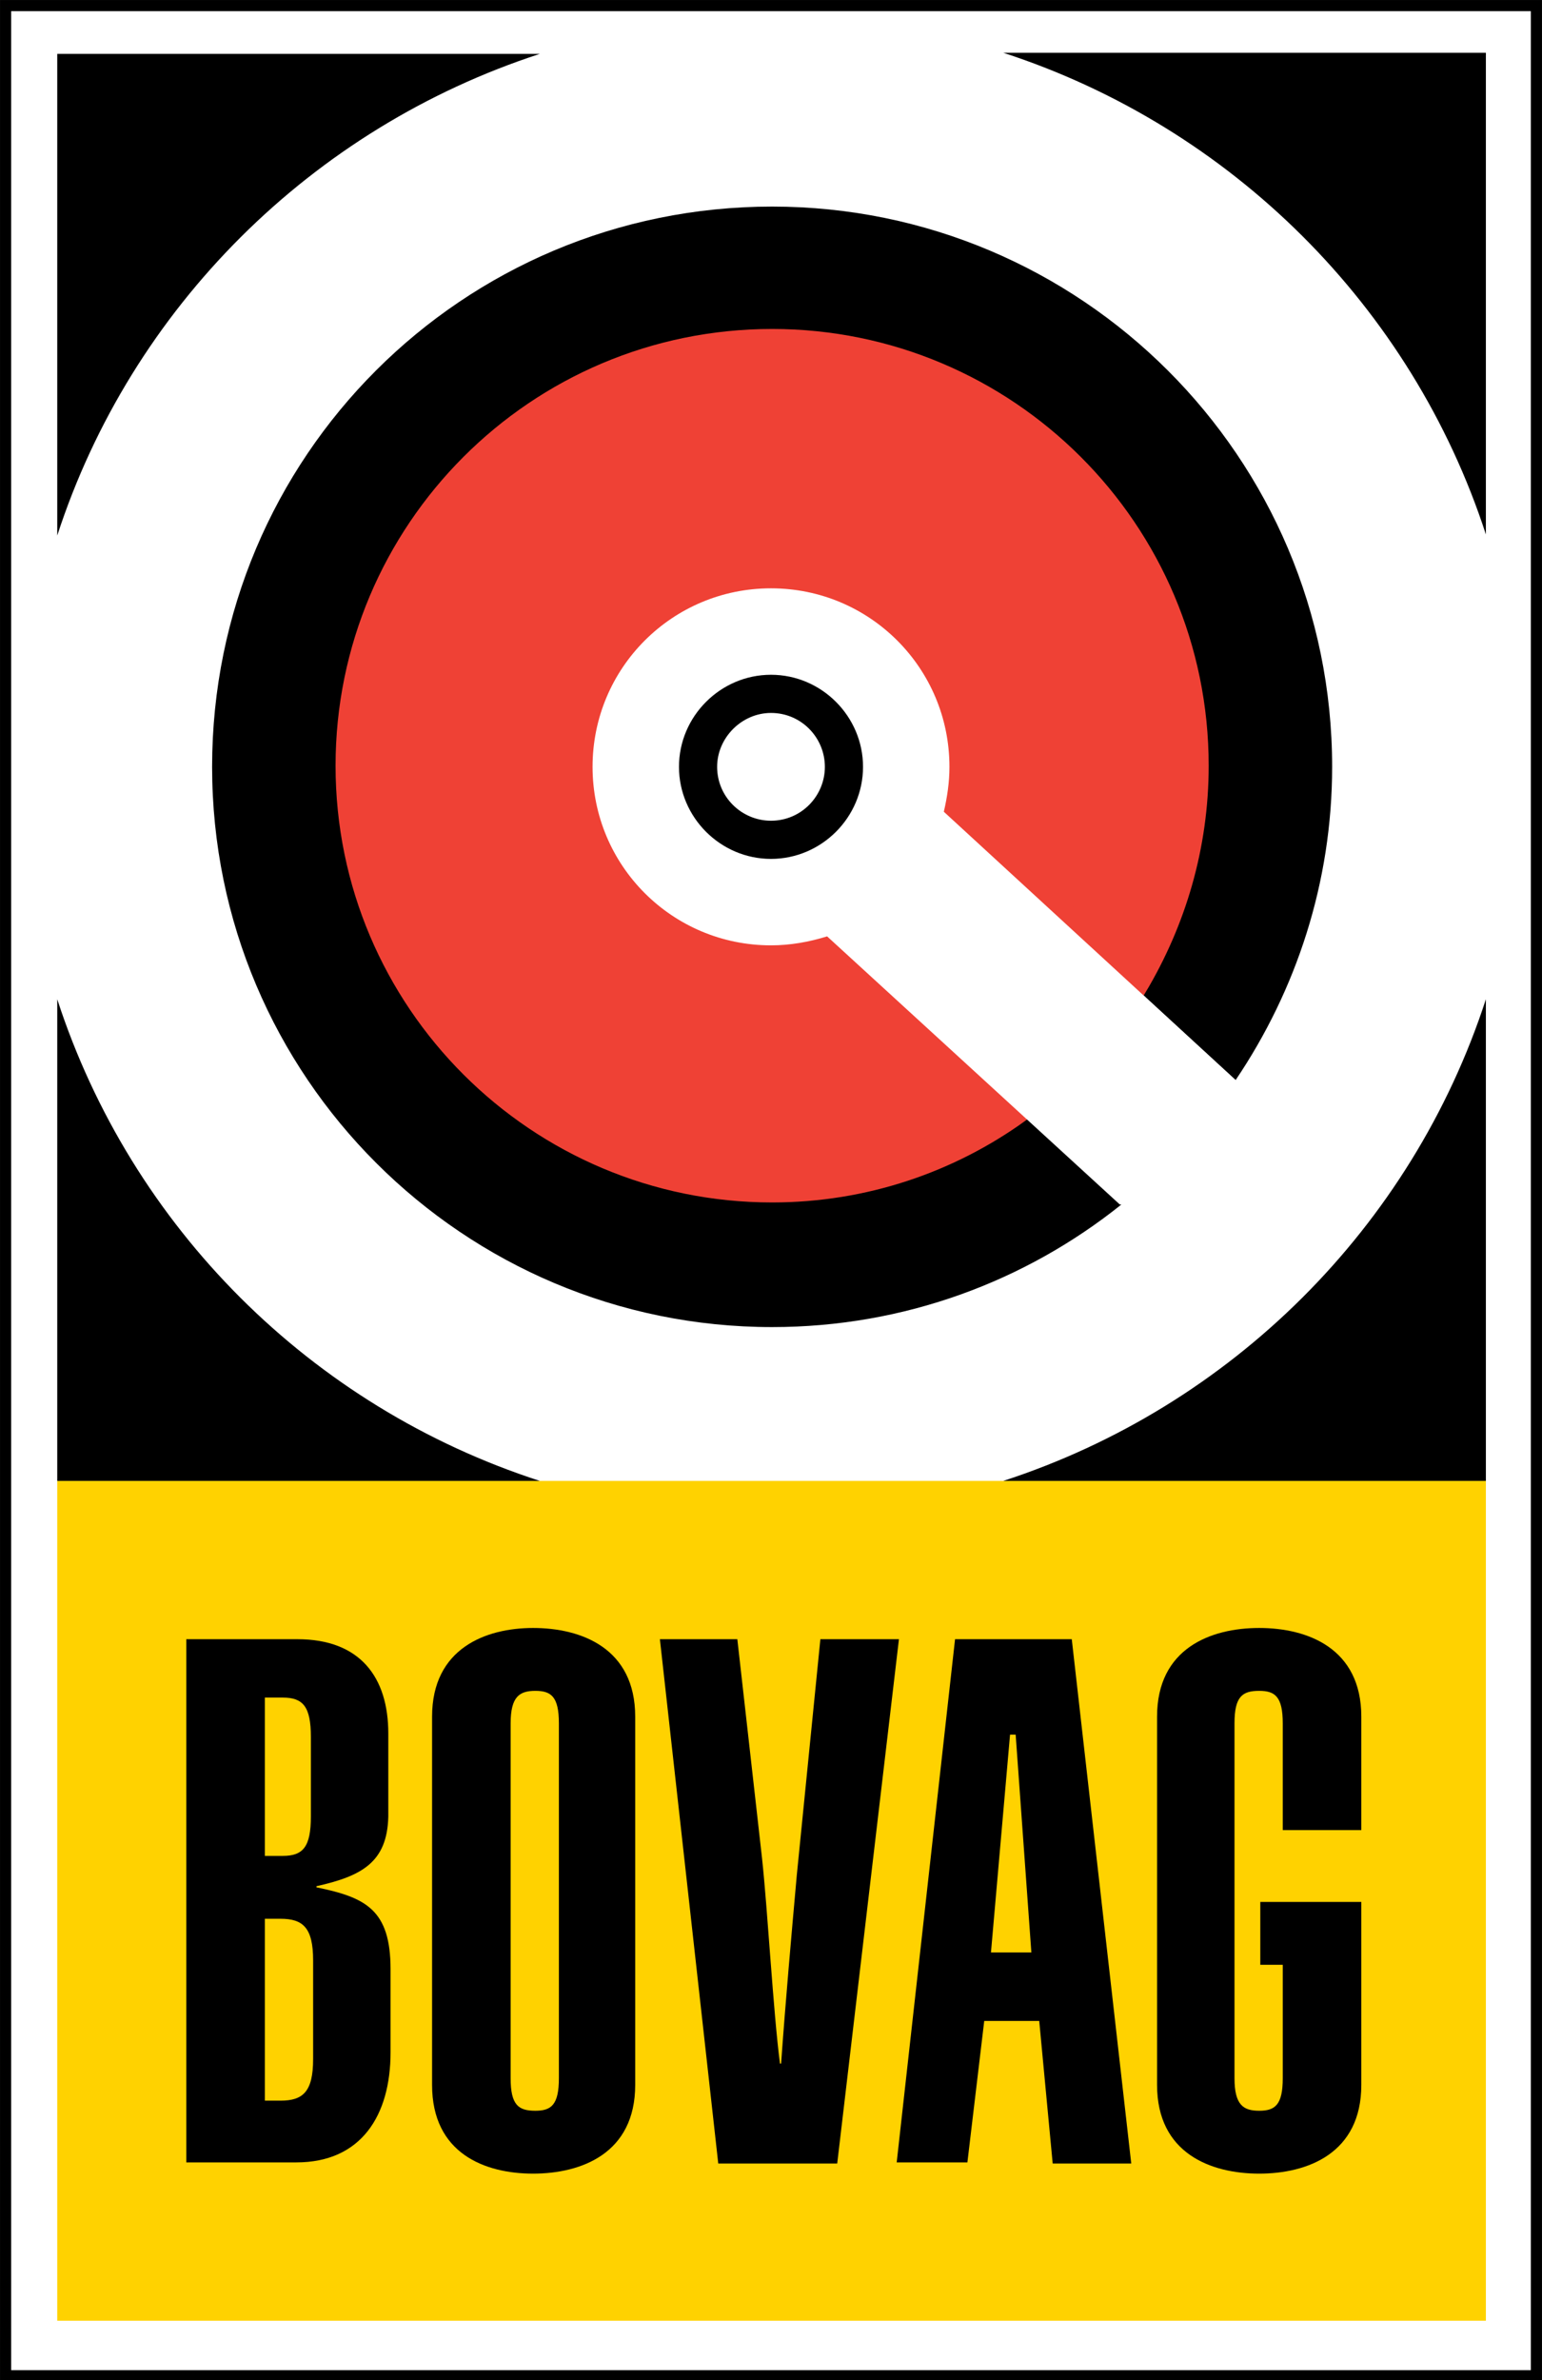
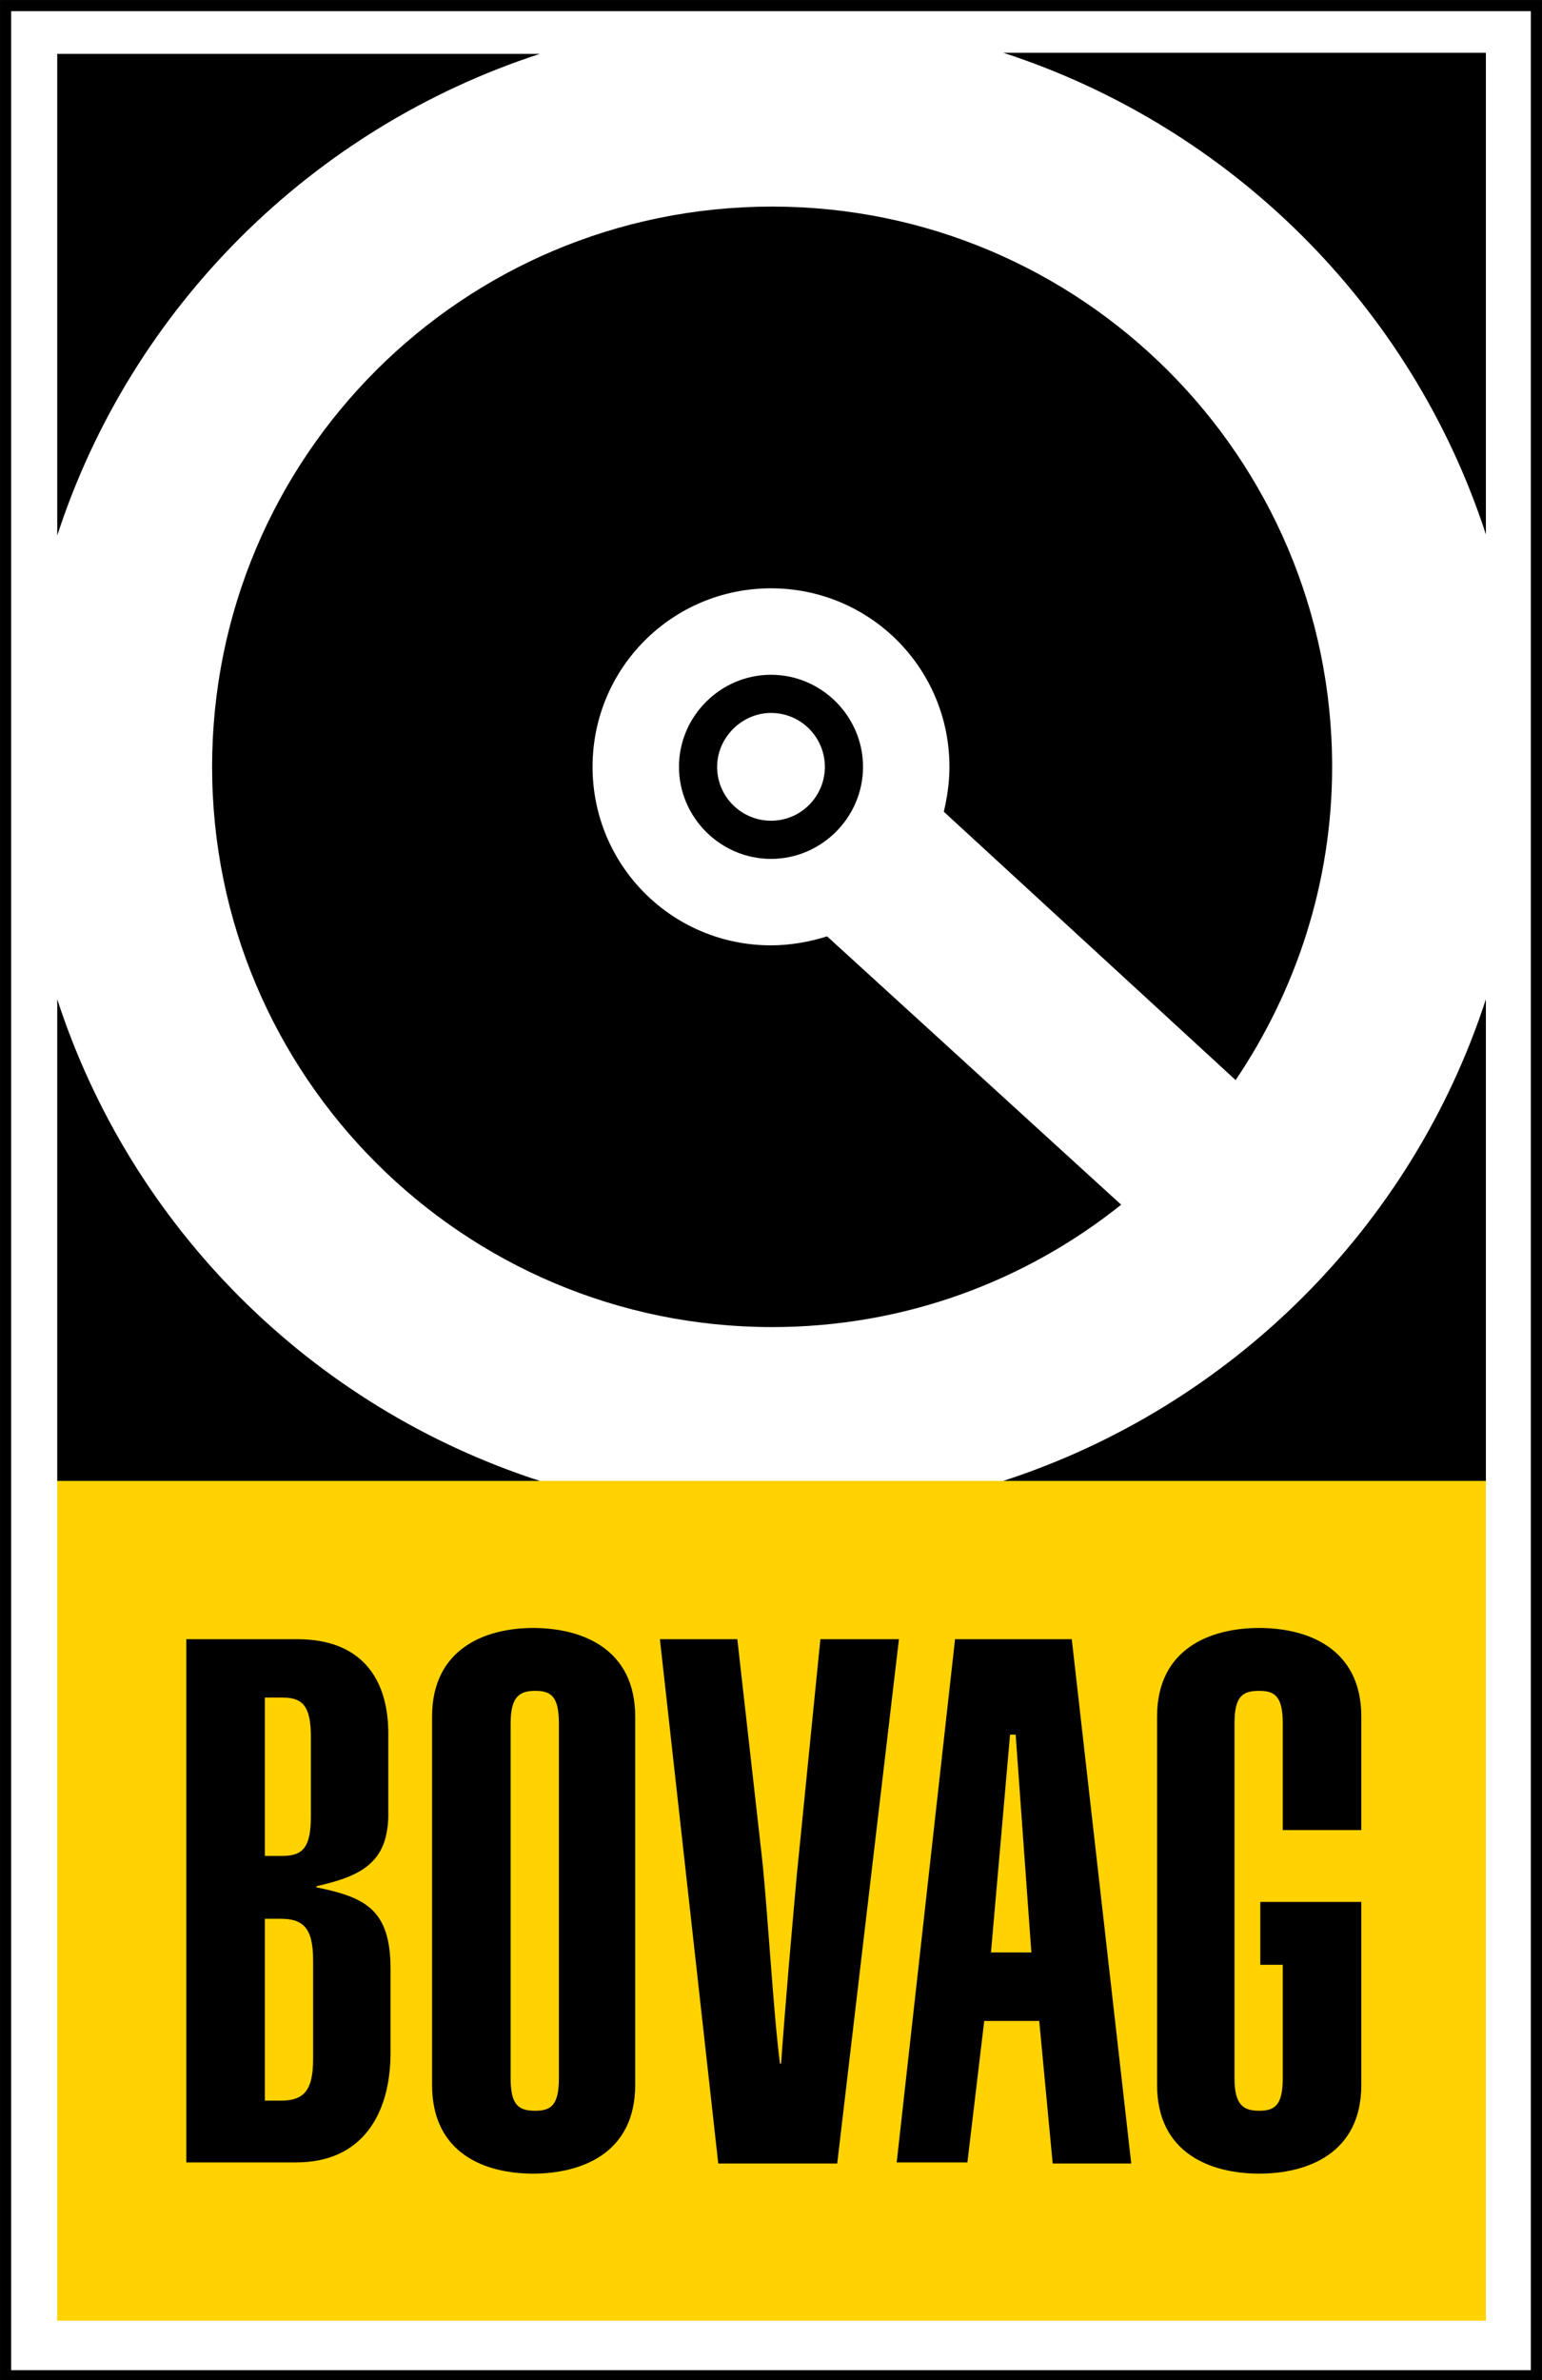
<svg xmlns="http://www.w3.org/2000/svg" xmlns:xlink="http://www.w3.org/1999/xlink" version="1.1" id="Laag_1" x="0px" y="0px" viewBox="0 0 137.4 212" style="enable-background:new 0 0 137.4 212;" xml:space="preserve">
  <rect x="0" y="0" width="137.4" height="212" fill="#333333" stroke="none" />
  <style type="text/css">
	.st0{fill:#FFFFFF;}
	.st1{clip-path:url(#SVGID_2_);fill:#FFFFFF;}
	.st2{fill:#FFD200;}
	.st3{fill:#EF4135;stroke:#EF4135;stroke-width:3;}
	.st4{fill:none;stroke:#000000;stroke-width:0.989;stroke-miterlimit:10;}
</style>
  <g>
    <g>
-       <rect x="0.5" y="0.5" class="st0" width="136.4" height="211.1" />
-     </g>
+       </g>
  </g>
  <g>
    <defs>
      <rect id="SVGID_1_" x="0.5" y="0.5" width="136.4" height="211.1" />
    </defs>
    <clipPath id="SVGID_2_">
      <use xlink:href="#SVGID_1_" style="overflow:visible;" />
    </clipPath>
    <rect x="0.5" y="0.5" class="st1" width="136.4" height="211.1" />
  </g>
  <path d="M73.7,83.4c-1.6,0.5-3.3,0.8-5,0.8c-8.8,0-15.9-7.1-15.9-15.9c0-8.8,7.1-15.9,15.9-15.9c8.8,0,15.9,7.1,15.9,15.9  c0,1.4-0.2,2.7-0.5,4l26,23.9c5.4-8,8.6-17.6,8.6-27.9c0-27.6-22.4-49.9-49.9-49.9c-27.6,0-49.9,22.3-49.9,49.9  c0,27.6,22.4,49.9,49.9,49.9c11.8,0,22.6-4.1,31.1-10.9L73.7,83.4" />
  <rect x="5.1" y="131.9" class="st2" width="127.3" height="74.8" />
  <path d="M89.4,4.7c20.3,6.6,36.4,22.6,43,42.9V4.7H89.4 M5.1,47.7c6.6-20.3,22.7-36.3,43-42.9h-43V47.7z M5.1,89v42.9h43  C27.7,125.3,11.7,109.3,5.1,89z M89.4,131.9h43V89C125.8,109.3,109.7,125.3,89.4,131.9z" />
-   <path class="st3" d="M73.7,83.4c-1.6,0.5-3.3,0.8-5,0.8c-8.8,0-15.9-7.1-15.9-15.9c0-8.8,7.1-15.9,15.9-15.9  c8.8,0,15.9,7.1,15.9,15.9c0,1.4-0.2,2.7-0.5,4l16.7,15.3c3.4-5.7,5.4-12.3,5.4-19.4c0-20.7-16.8-37.4-37.4-37.4  c-20.7,0-37.4,16.8-37.4,37.4c0,20.7,16.8,37.4,37.4,37.4c8.1,0,15.6-2.6,21.7-7L73.7,83.4L73.7,83.4z" />
  <g>
    <g>
      <rect x="0.5" y="0.5" class="st4" width="136.4" height="211.1" />
    </g>
  </g>
-   <path class="st0" d="M73.7,83.4c-1.6,0.5-3.3,0.8-5,0.8c-8.8,0-15.9-7.1-15.9-15.9c0-8.8,7.1-15.9,15.9-15.9  c8.8,0,15.9,7.1,15.9,15.9c0,1.4-0.2,2.7-0.5,4l26,23.9l-10.3,11.1L73.7,83.4" />
  <g>
    <path d="M16.7,146h9.8c5.6,0,8.1,3.4,8.1,8.4v7.4c-0.1,4.1-2.4,5.3-6.4,6.2v0.1c4.4,0.9,6.6,2,6.6,7.3v7.4c0,5.6-2.6,9.8-8.4,9.8   h-9.8V146 M23.6,165.3h1.6c1.8,0,2.5-0.8,2.5-3.5v-7.1c0-2.7-0.7-3.5-2.5-3.5h-1.6V165.3z M23.6,187.1H25c2,0,2.9-0.8,2.9-3.7v-8.8   c0-2.9-0.9-3.7-2.9-3.7h-1.4V187.1z" />
-     <path d="M38.5,152.9c0-6.1,4.8-7.9,9-7.9c4.3,0,9.1,1.8,9.1,7.9v32.8c0,6.1-4.8,7.9-9.1,7.9c-4.3,0-9-1.8-9-7.9V152.9 M45.5,185.1   c0,2.4,0.7,2.9,2.2,2.9c1.4,0,2.1-0.5,2.1-2.9v-31.6c0-2.4-0.7-2.9-2.1-2.9c-1.4,0-2.2,0.5-2.2,2.9V185.1z" />
+     <path d="M38.5,152.9c0-6.1,4.8-7.9,9-7.9c4.3,0,9.1,1.8,9.1,7.9v32.8c0,6.1-4.8,7.9-9.1,7.9c-4.3,0-9-1.8-9-7.9V152.9 M45.5,185.1   c0,2.4,0.7,2.9,2.2,2.9c1.4,0,2.1-0.5,2.1-2.9v-31.6c0-2.4-0.7-2.9-2.1-2.9c-1.4,0-2.2,0.5-2.2,2.9V185.1" />
    <path d="M65.7,146l2.2,19.5c0.5,4.6,1,13.7,1.6,18.3h0.1c0.4-5.6,0.9-11.2,1.4-16.8l2.1-21h7l-5.5,46.7H64L58.8,146H65.7" />
    <path d="M85.1,146h10.4l5.3,46.7h-7L92.6,180h-4.9l-1.5,12.6h-6.3L85.1,146 M91.9,173.9l-1.4-19.4H90l-1.7,19.4H91.9z" />
    <path d="M121.3,163v-10.1c0-6.1-4.8-7.9-9.1-7.9c-4.3,0-9.1,1.8-9.1,7.9v32.8c0,6.1,4.8,7.9,9.1,7.9c4.3,0,9.1-1.8,9.1-7.9v-16.3   h-0.1v0h-8.9v5.6h2v10.1c0,2.4-0.7,2.9-2.1,2.9c-1.4,0-2.2-0.5-2.2-2.9v-31.6c0-2.4,0.7-2.9,2.2-2.9c1.4,0,2.1,0.5,2.1,2.9v9.5   H121.3" />
    <path d="M60.5,68.3c0-4.5,3.7-8.2,8.2-8.2c4.5,0,8.2,3.7,8.2,8.2c0,4.5-3.7,8.2-8.2,8.2C64.2,76.5,60.5,72.8,60.5,68.3 M63.9,68.3   c0,2.7,2.2,4.8,4.8,4.8c2.7,0,4.8-2.2,4.8-4.8c0-2.6-2.1-4.8-4.8-4.8C66.1,63.5,63.9,65.7,63.9,68.3z" />
  </g>
</svg>